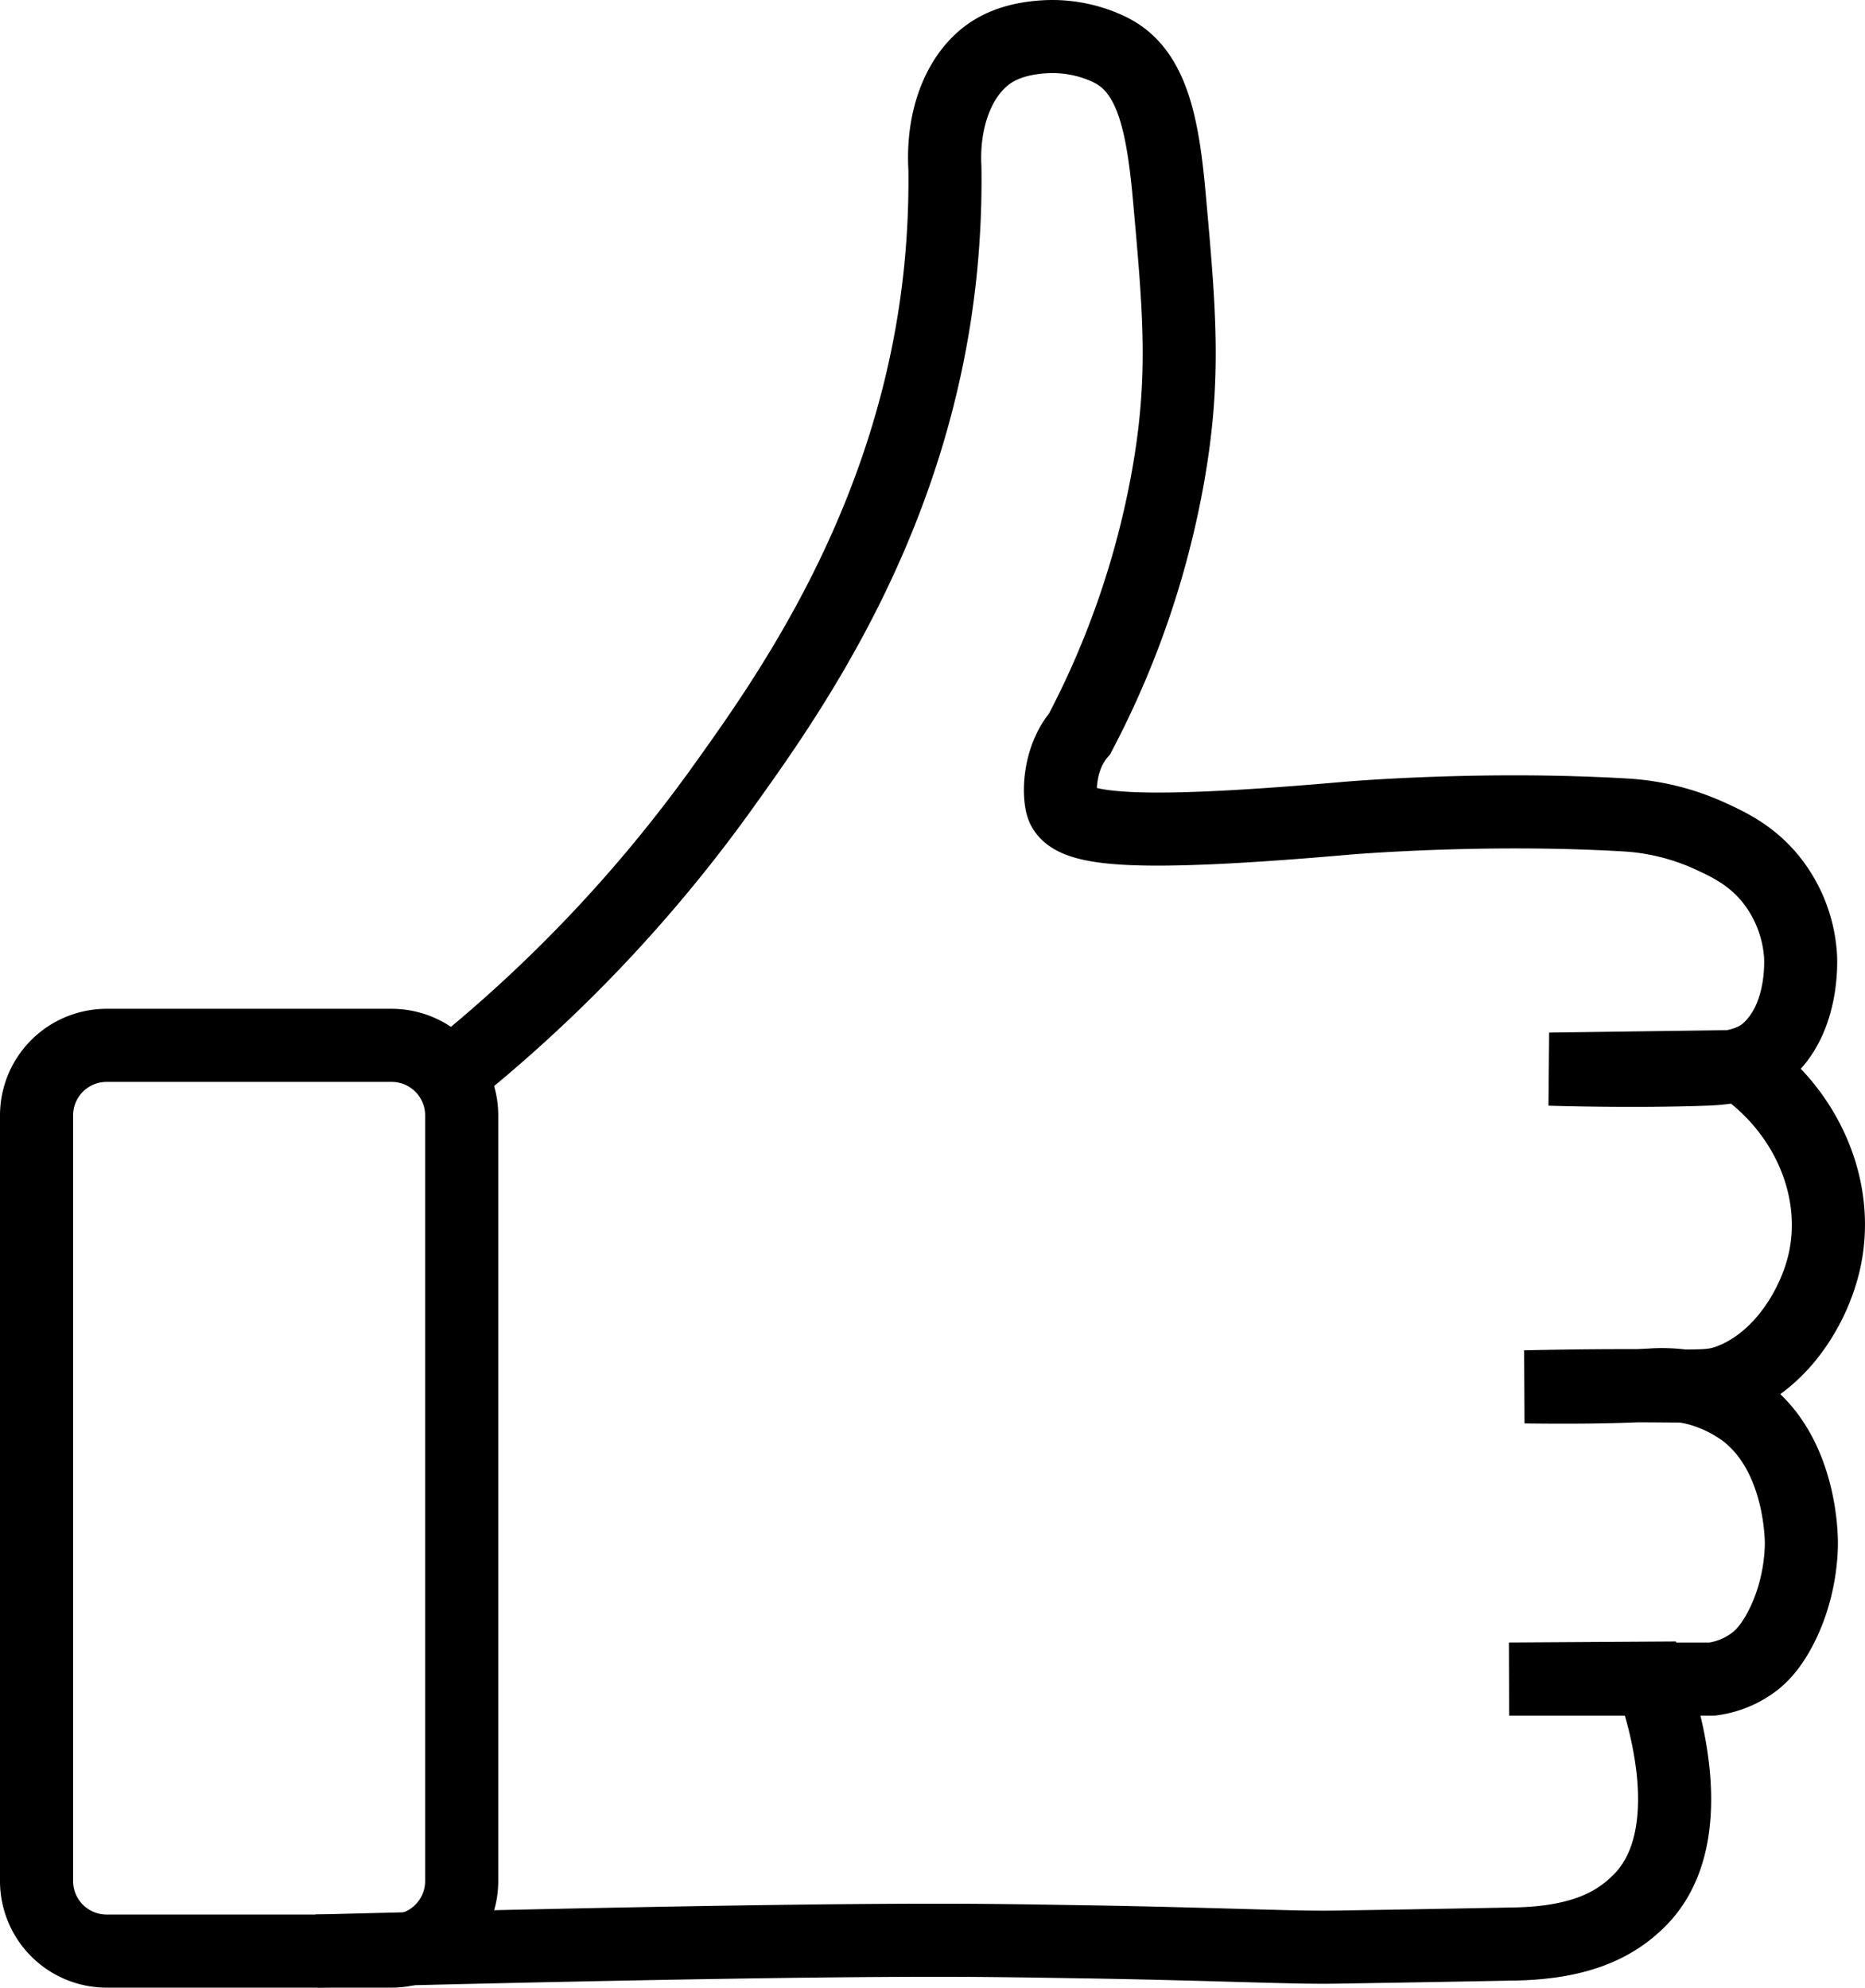
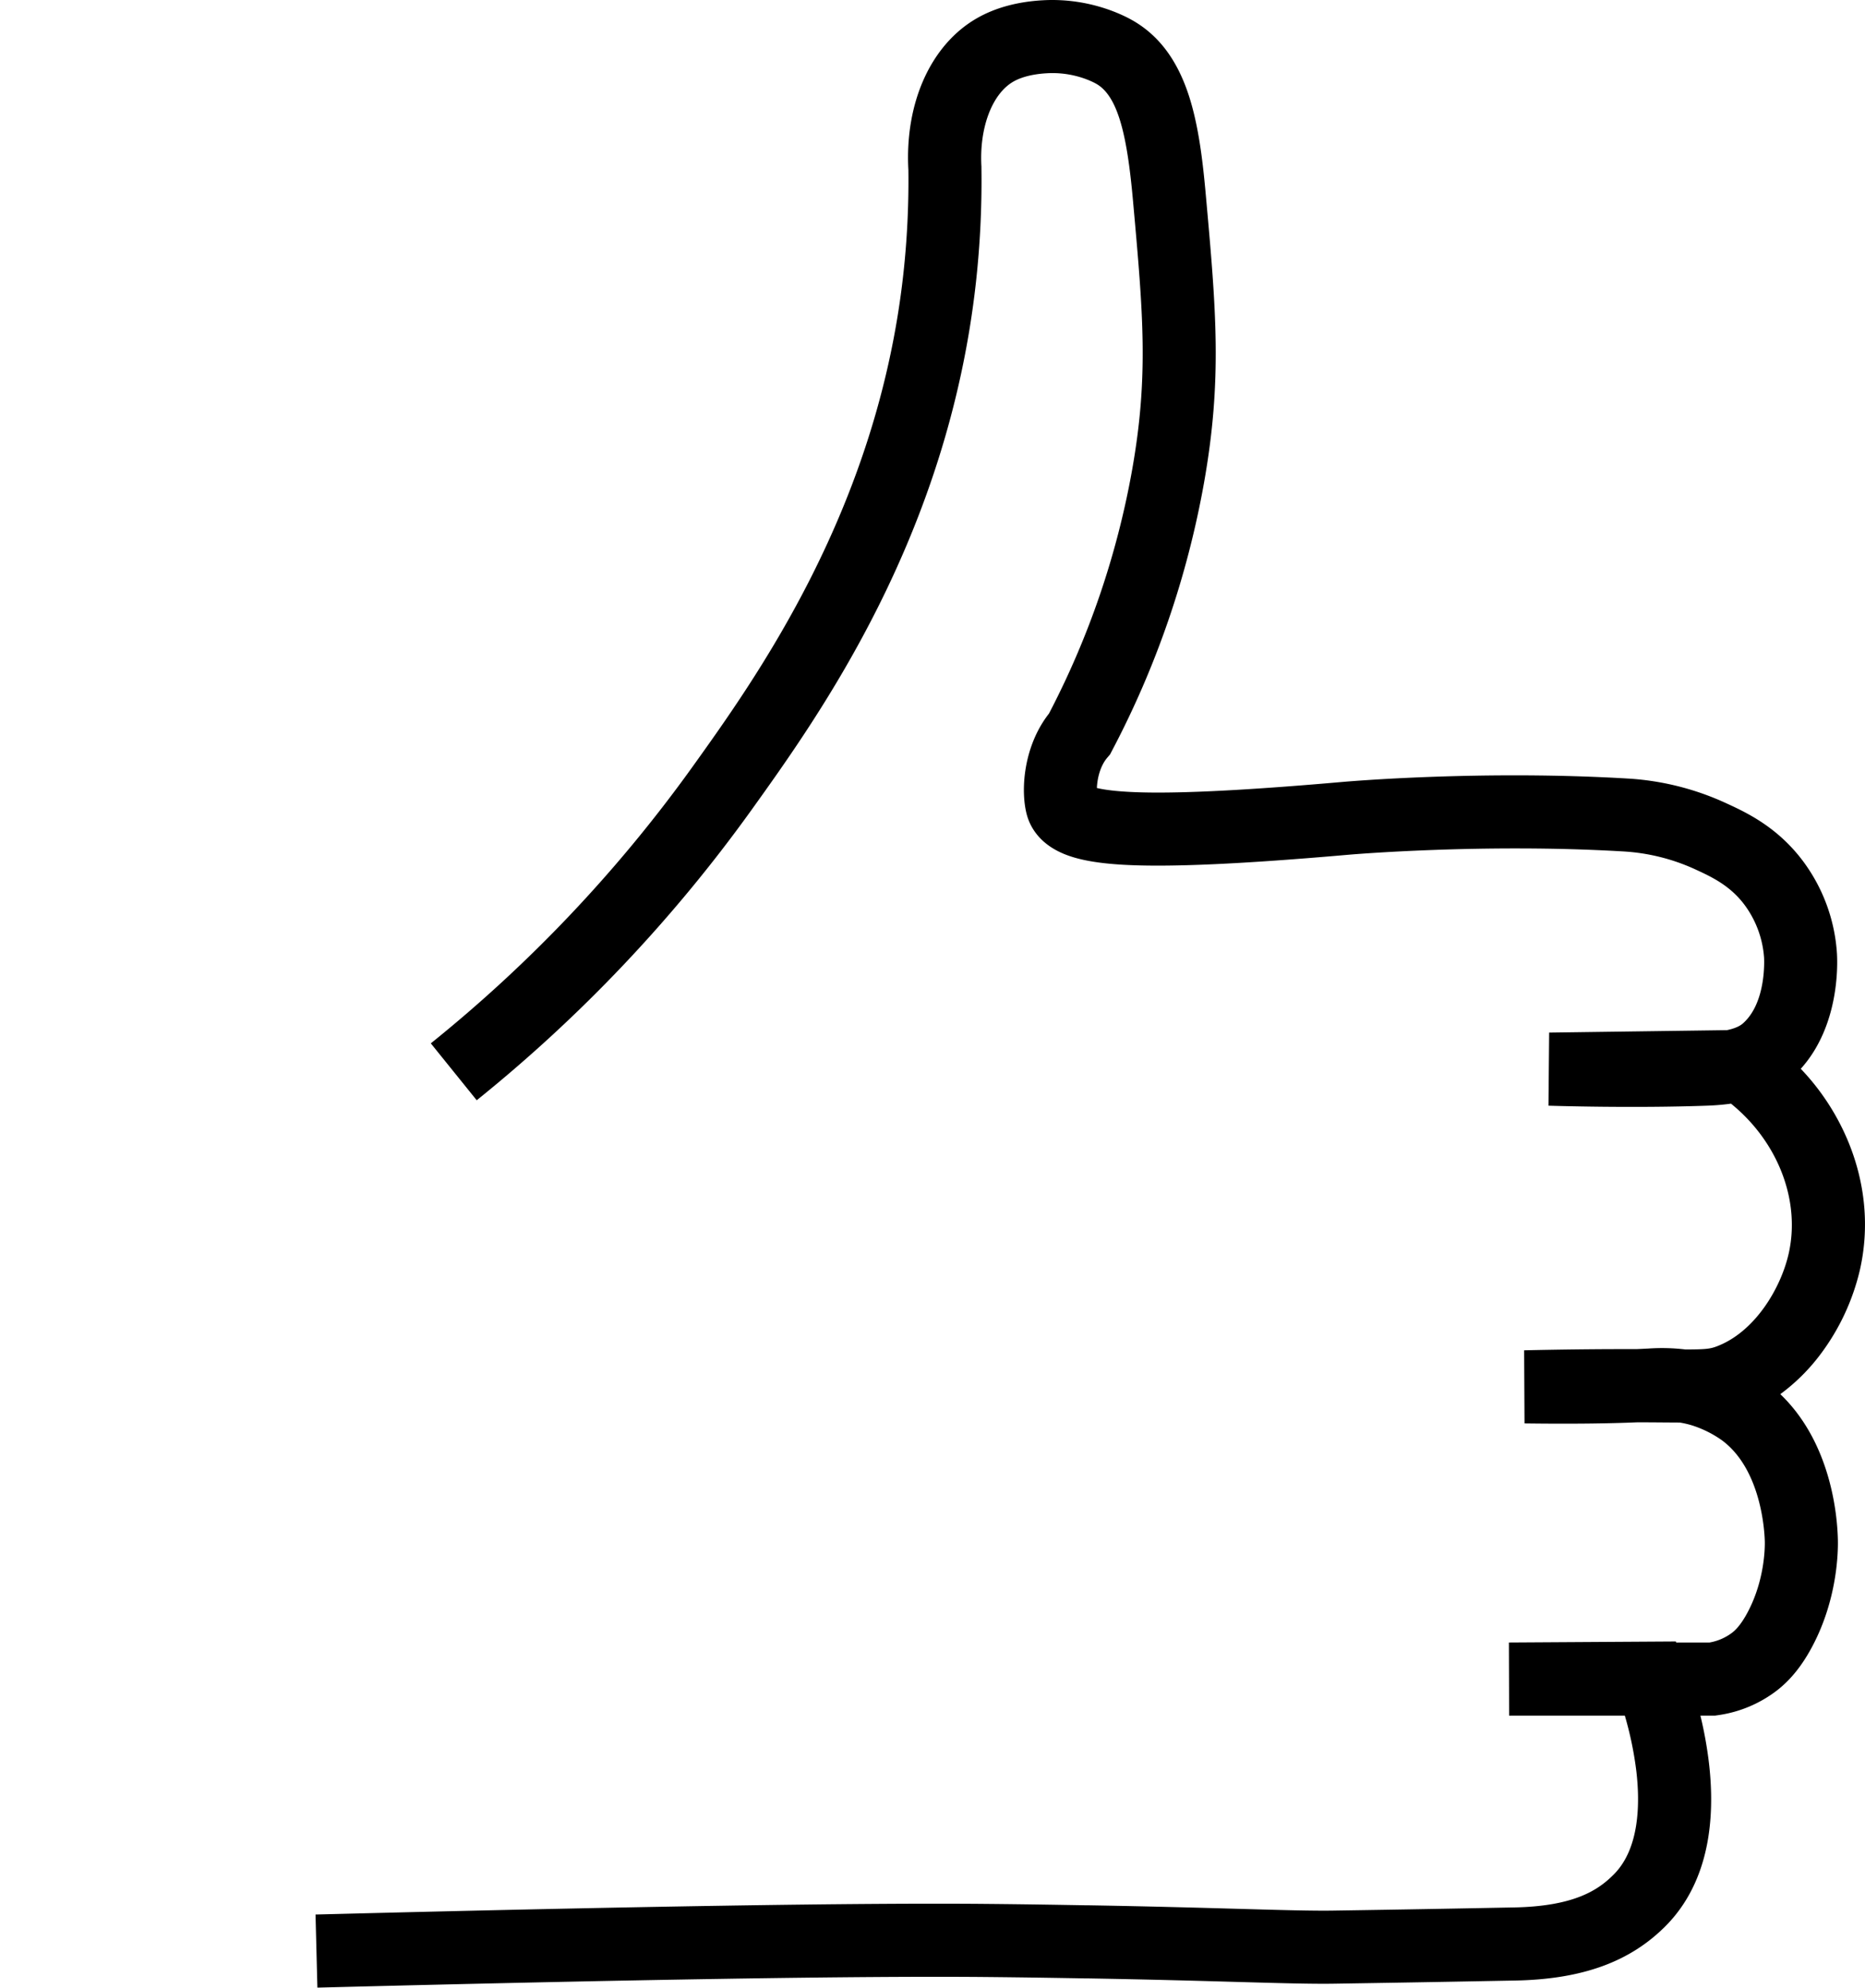
<svg xmlns="http://www.w3.org/2000/svg" viewBox="0 0 1658.22 1767.34">
  <g id="Layer_2" data-name="Layer 2">
    <g id="Layer_1-2" data-name="Layer 1">
-       <path d="M348.28,1767.34H94.72A94.82,94.82,0,0,1,0,1672.63V991.76A94.83,94.83,0,0,1,94.72,897H348.28A94.83,94.83,0,0,1,443,991.76v680.87A94.82,94.82,0,0,1,348.28,1767.34ZM94.72,962A29.75,29.75,0,0,0,65,991.76v680.87a29.75,29.75,0,0,0,29.72,29.71H348.28A29.75,29.75,0,0,0,378,1672.63V991.76A29.75,29.75,0,0,0,348.28,962Z" />
      <path d="M282.2,1767.33l-1.66-65c284.25-7.29,484.7-10.47,595.77-9.45,36.22.33,65.4.83,88.84,1.24l2.3,0c55.12.94,98.84,2.17,134,3.16,37.9,1.07,65.29,1.84,83.48,1.56,66.69-1,119.24-2,154-2.68l7-.13c54.07-1,75.51-15.63,89.35-29.78,22.35-22.85,23-62.13,19.67-91.07a310,310,0,0,0-10.28-49.72H1341.8l-.2-65,148.41-.92.35.92H1520a46.19,46.19,0,0,0,20.14-8.77c1.76-1.38,7.15-5.58,13.94-18.49,14.94-28.35,15.16-57,15.05-62.47-.13-6.45-2.3-63.85-38.36-90.25a97.11,97.11,0,0,0-26.08-13,86,86,0,0,0-11.08-2.6l-12.95-.08c-7.05-.06-15.13-.12-24.49-.15-27.41,1.18-60.51,1.52-100.68,1l-.34-65c15.09-.34,30.48-.61,45.74-.79,21.71-.26,39.37-.3,54-.26q4.92-.21,9.57-.47l.59,0a175.61,175.61,0,0,1,33.4.76c17.9,0,22-.52,27.67-2.63,34.1-12.74,57.19-51.66,64.2-82.43,10.81-47.42-9.66-99.84-51.25-133.5a208.51,208.51,0,0,1-21.55,1.81c-66.09,2.36-137.72.1-140.73,0l.6-65,158.1-2.16c6.4-1.36,11.08-3.31,14-5.84,21.11-18.39,19.06-56.89,19-58.52a89.45,89.45,0,0,0-18-47.86c-13-16.91-29.33-24.37-43.72-31a177.57,177.57,0,0,0-63.7-15.71c-124.09-7.3-242,2.78-243.17,2.88-96.4,8.44-160.25,11.29-200.93,9-21.95-1.26-38-4-50.4-8.64-21.93-8.17-30.88-22.14-34.52-32.41-7-19.8-5.65-62.38,18.62-93.4a754.07,754.07,0,0,0,73.92-216.61c14.8-83.54,9.83-138.8.81-239.11-4.85-53.9-12.19-92.22-32.26-104-1.91-1.13-19.36-11-44-9.64-15.59.84-25,4.5-30.08,7.42-19,10.85-30.46,41.24-28.44,75.61l0,1.46a824.65,824.65,0,0,1-4.89,101.45c-24.93,225.6-138.93,384.57-200.18,470A1317.12,1317.12,0,0,1,423.86,978.31l-40.81-50.59A1252.22,1252.22,0,0,0,614.76,683.15c57.78-80.57,165.34-230.54,188.39-439.22a760.12,760.12,0,0,0,4.52-92.73c-3.31-60,20.09-111.7,61.16-135.12C885.14,6.78,904.92,1.44,927.62.22c41.63-2.25,72.11,13.62,80.46,18.53,22.84,13.45,38.86,35.17,49,66.38,8.65,26.68,12.33,58,15,87.84,9.21,102.4,14.77,164.21-1.55,256.28a819.08,819.08,0,0,1-81.88,238.36l-1.7,3.25-2.39,2.79c-6.63,7.73-9,19.27-9.29,27,6.71,1.65,20.9,3.84,49.37,4.06,37.81.3,93.28-2.8,169.54-9.48,5-.44,123.64-10.61,252.65-3a242.21,242.21,0,0,1,86.92,21.49c18.06,8.27,45.35,20.75,68.19,50.43a153.82,153.82,0,0,1,31.34,83.63c.66,11.09,1.89,64.74-32.16,102.55a210.28,210.28,0,0,1,41.82,63.84c15.65,37.41,19.35,77.21,10.72,115.11a201.19,201.19,0,0,1-35.23,75.16,171.94,171.94,0,0,1-35.51,35.2c45.73,43.81,50.79,109.41,51.19,129.86.23,11.6-.71,52.65-22.52,94-8.94,17-19.23,29.89-31.44,39.43a111.43,111.43,0,0,1-53,22.21l-2.27.33h-13a359,359,0,0,1,7.61,42.22c3.07,26.41,2.49,50.74-1.72,72.31-5.64,28.9-17.77,53-36,71.71-31.79,32.51-74.56,48.18-134.6,49.32l-7,.13c-34.82.66-87.45,1.65-154.24,2.68-19.63.31-47.6-.48-86.32-1.57-35-1-78.49-2.21-133.25-3.15l-2.3,0c-23.33-.4-52.36-.9-88.33-1.23C765.39,1756.88,565.71,1760.06,282.2,1767.33Z" />
    </g>
  </g>
</svg>